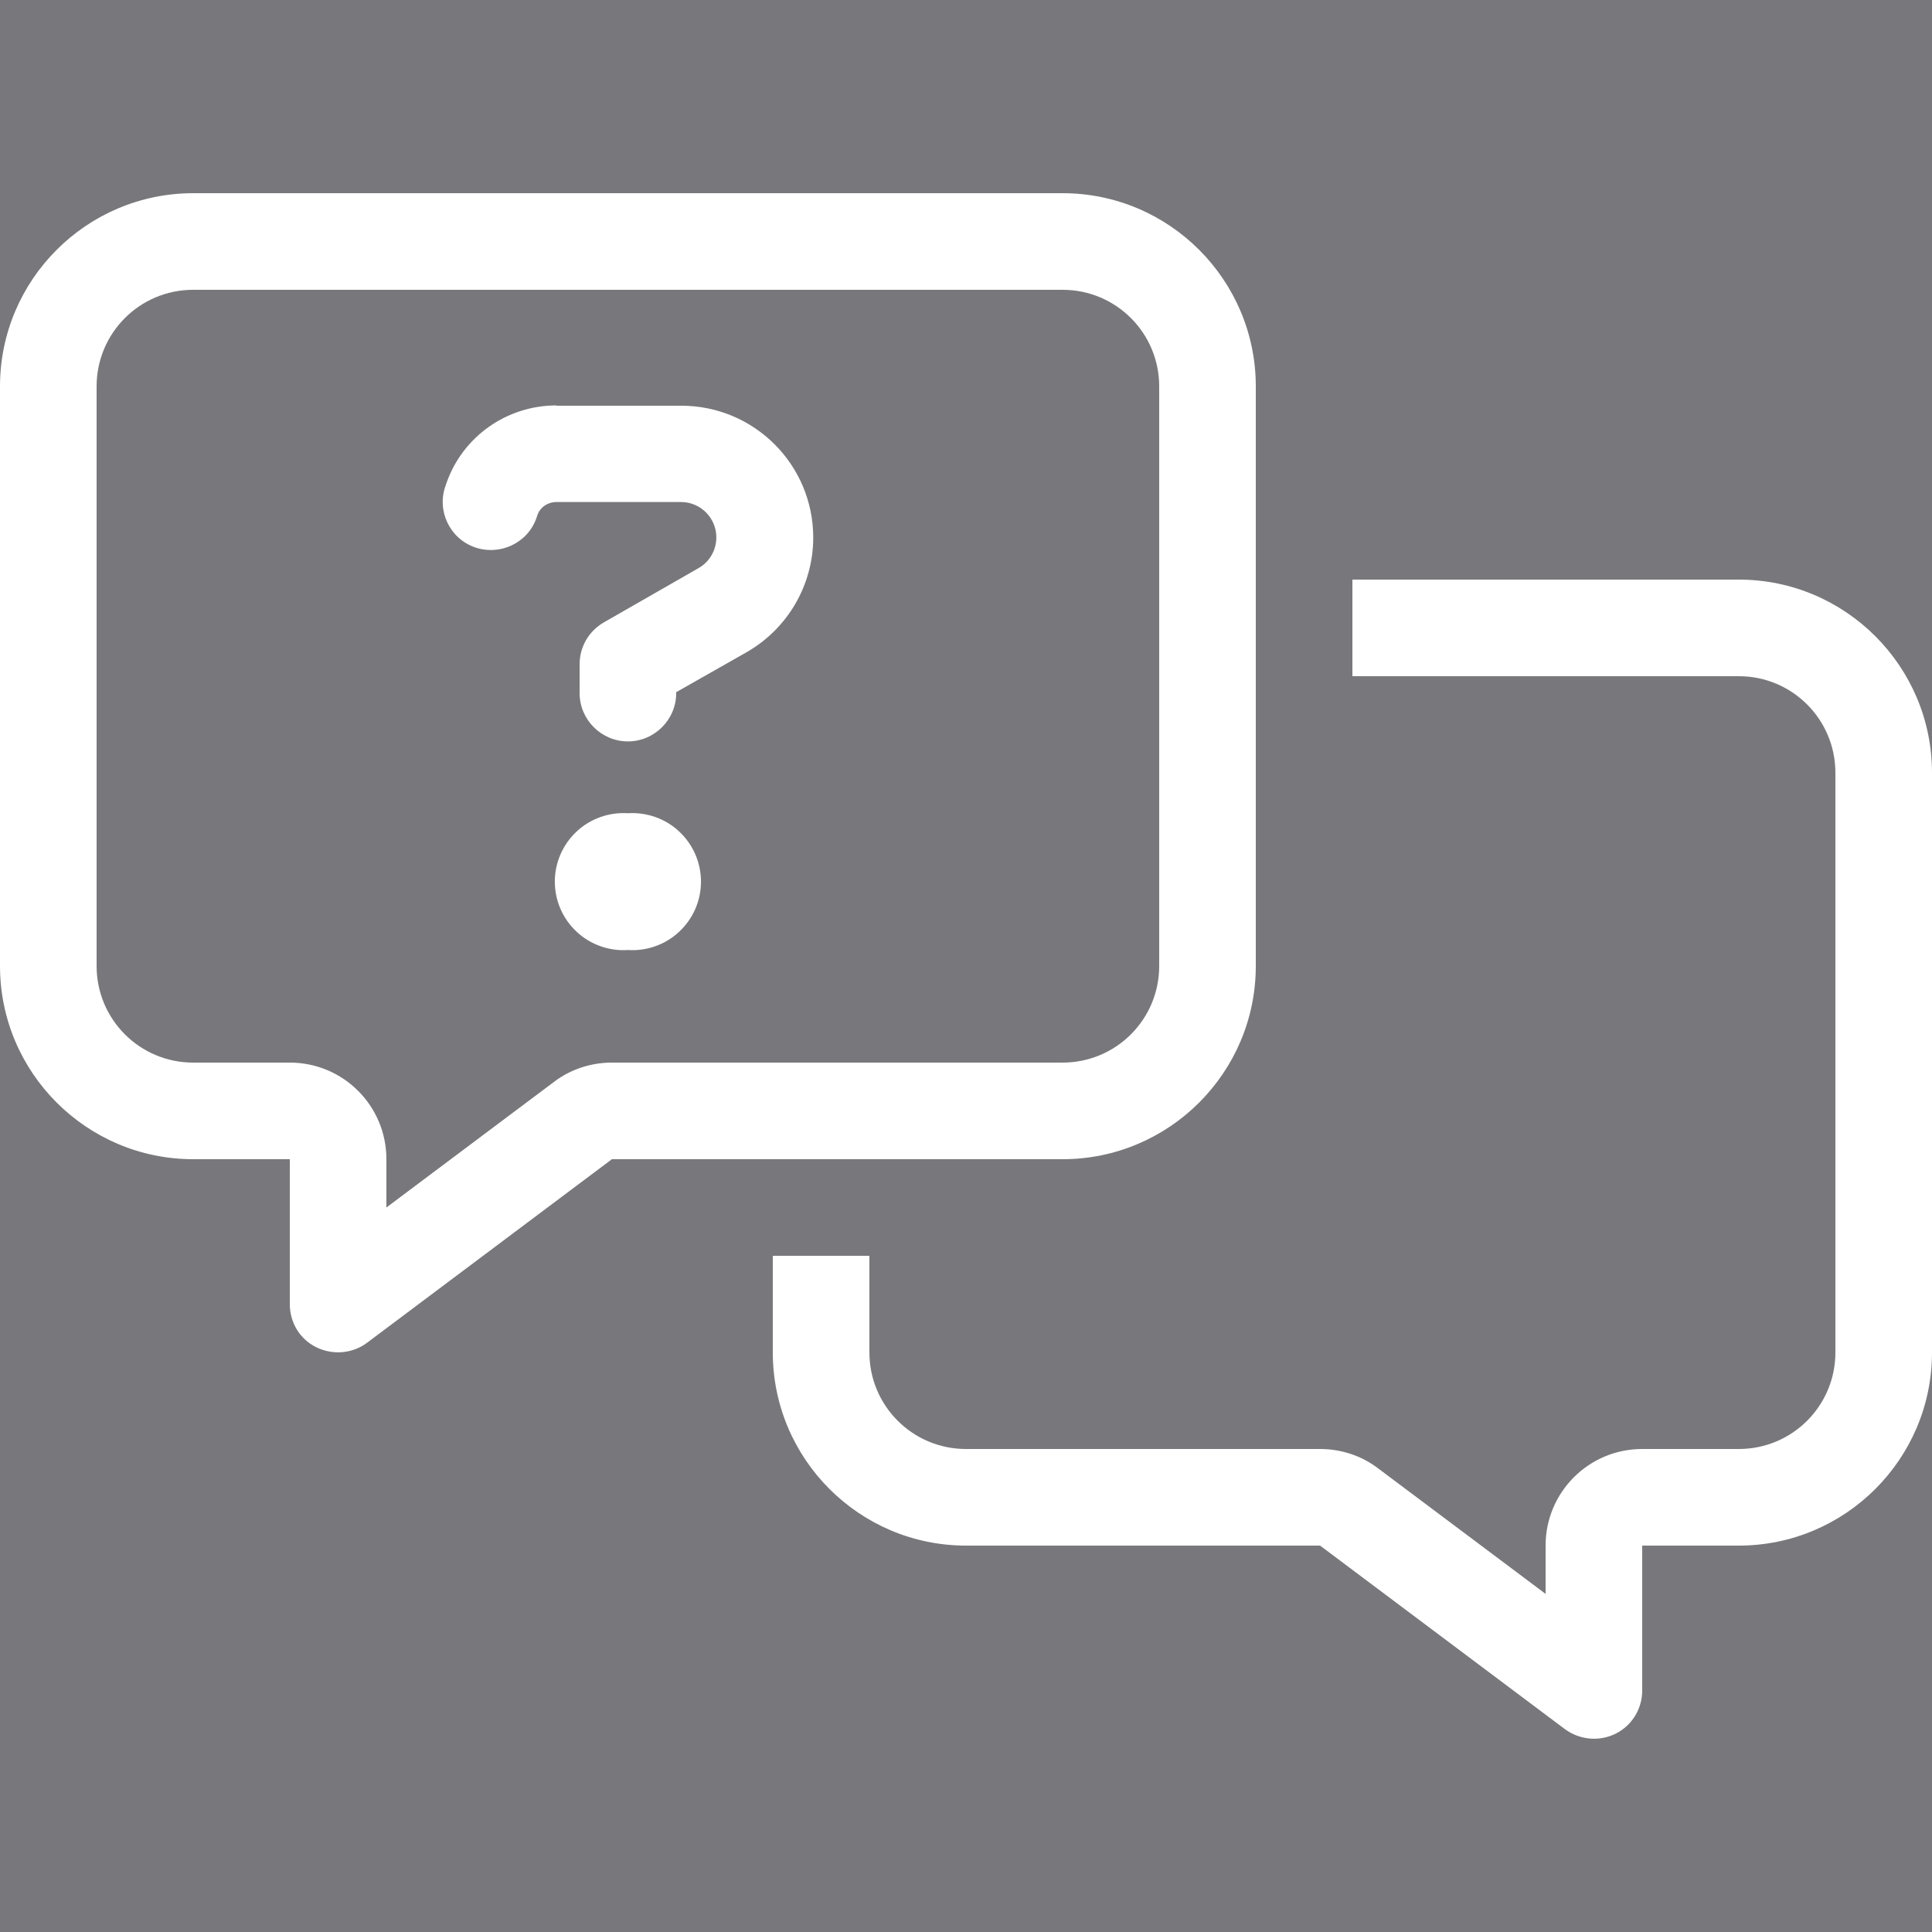
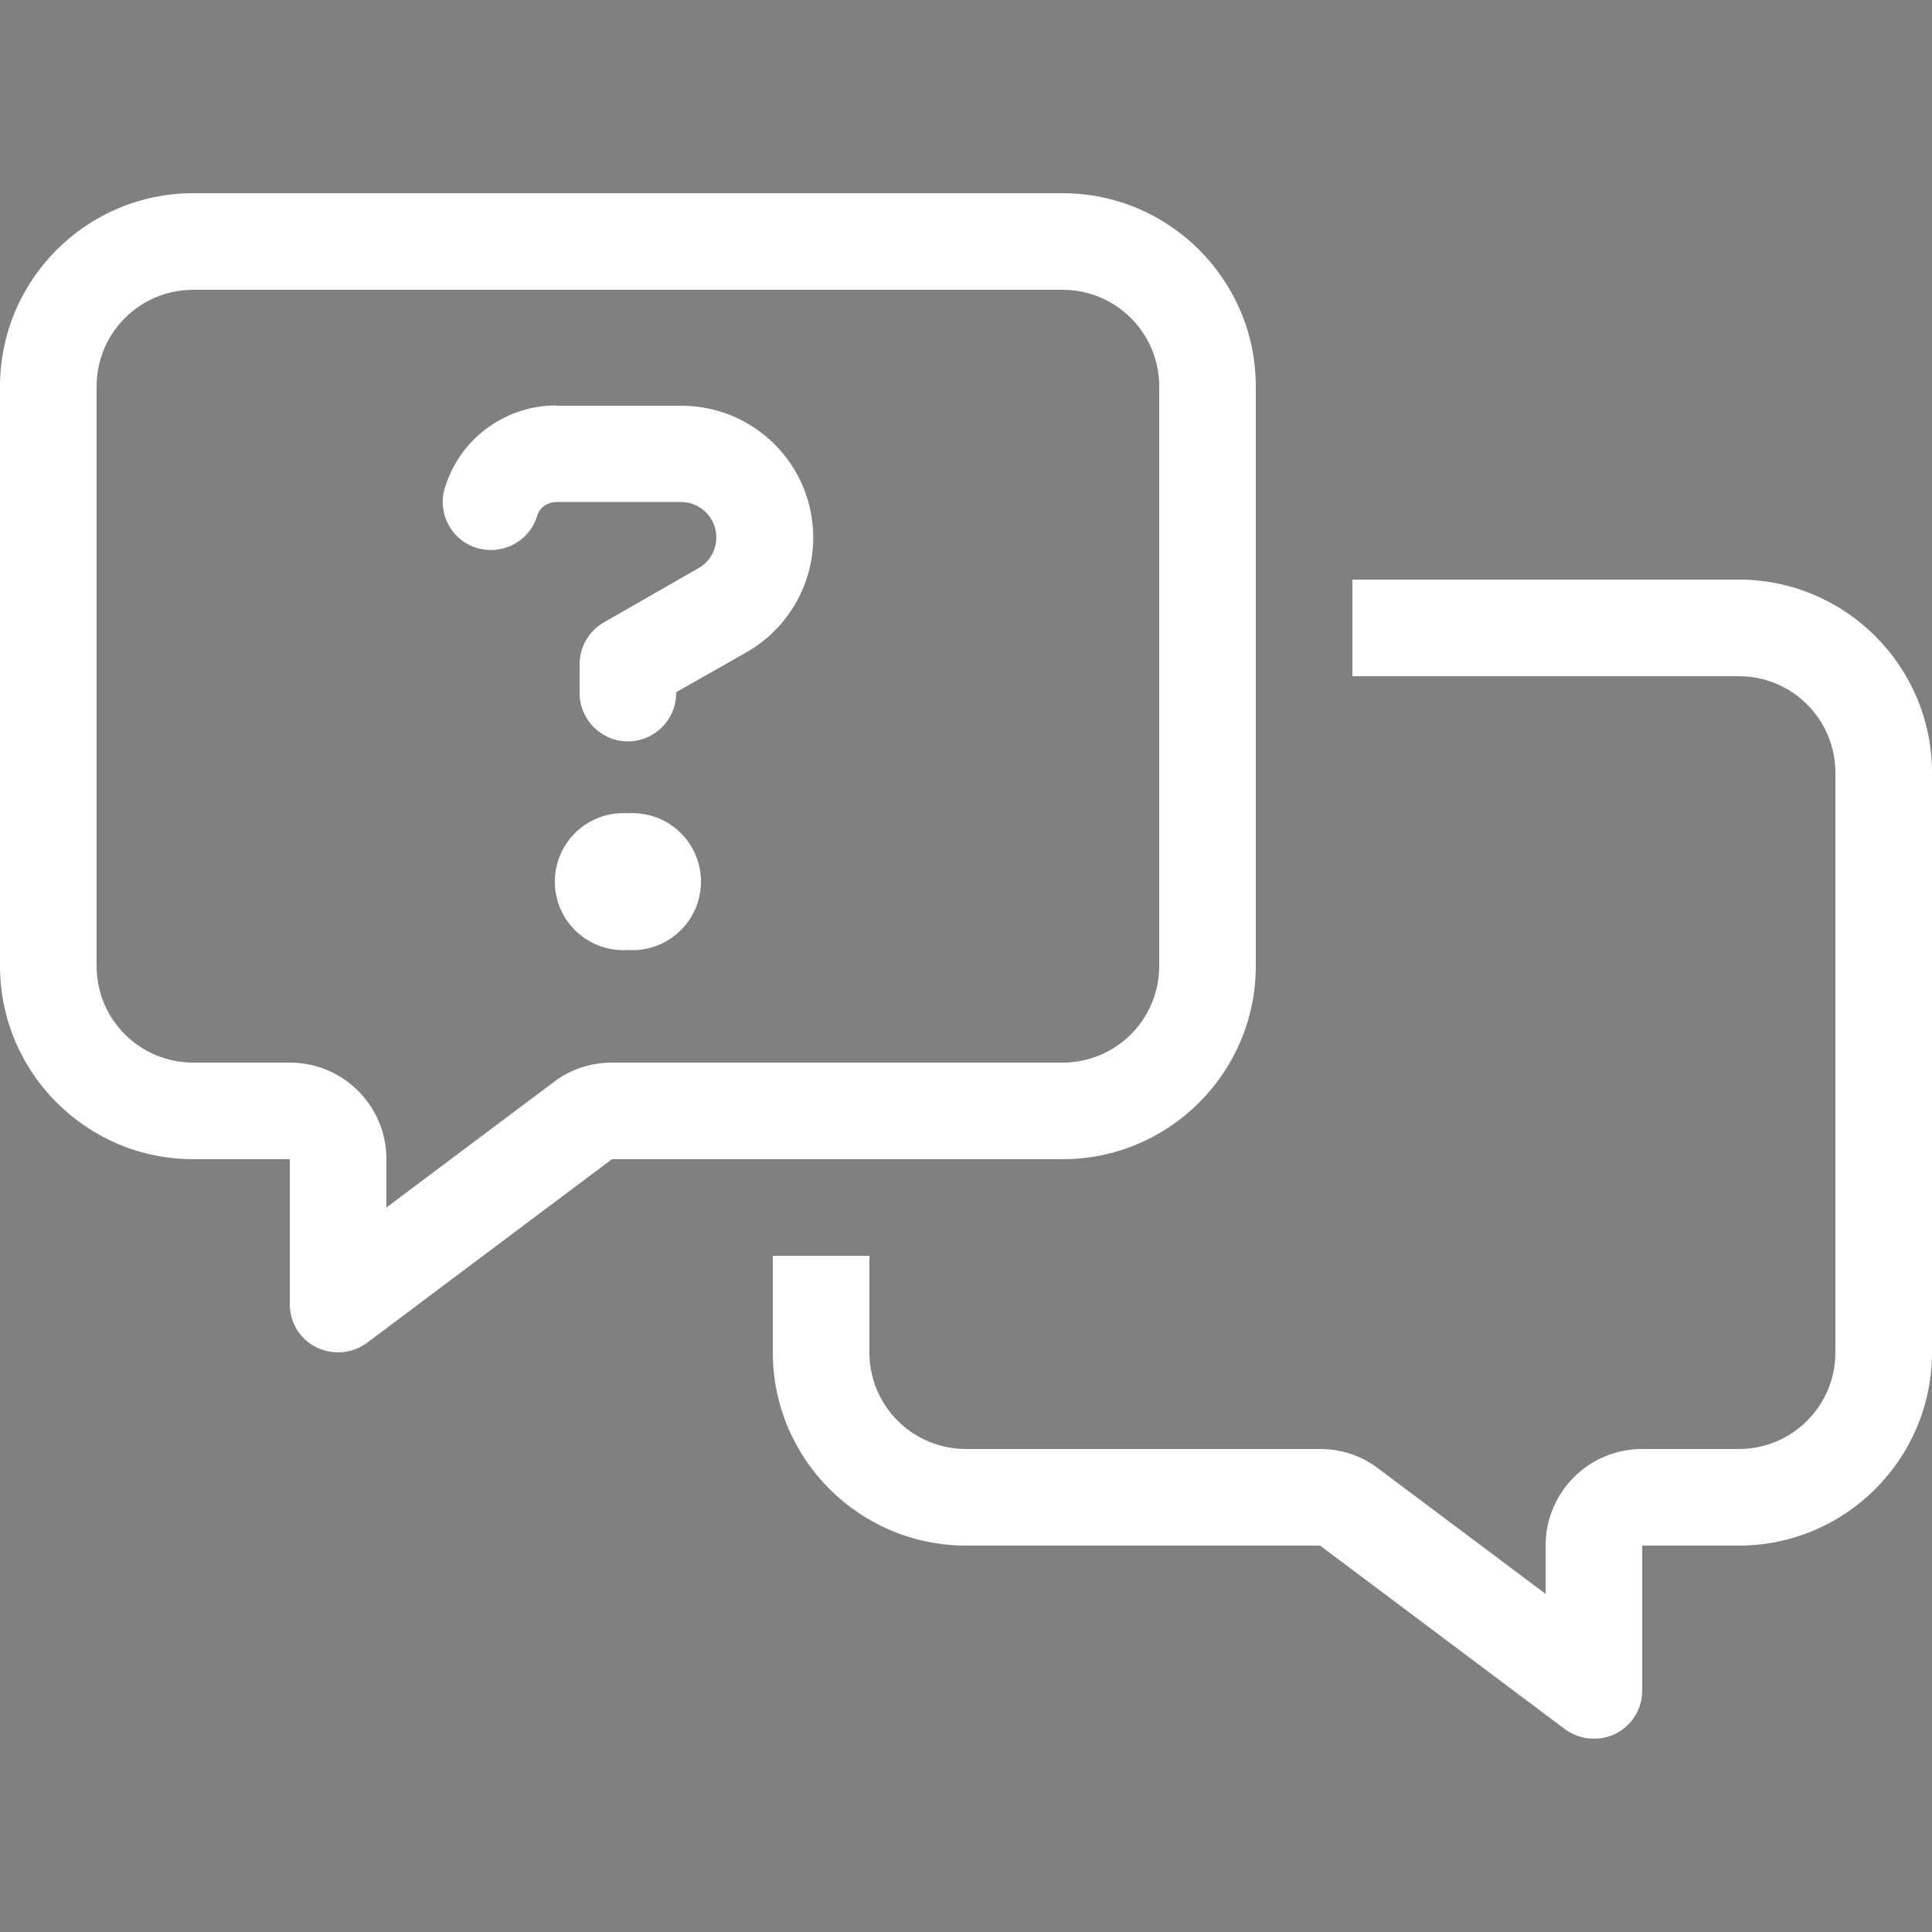
<svg xmlns="http://www.w3.org/2000/svg" width="40" height="40" viewBox="0 0 40 40" fill="none">
  <rect x="0" y="0" width="40" height="40" fill="#808080" stroke="none" />
-   <rect width="40" height="40" fill="#00034D" fill-opacity="0.06" />
  <path d="M12.669 22H22C23.106 22 24 21.106 24 20V8C24 6.894 23.106 6 22 6H4C2.894 6 2 6.894 2 8V20C2 21.106 2.894 22 4 22H6C7.106 22 8 22.894 8 24V25L11.469 22.4C11.812 22.137 12.238 22 12.669 22ZM22 24H12.669L7.6 27.8C7.3 28.025 6.894 28.062 6.55 27.894C6.206 27.725 6 27.381 6 27V26V24H4C1.794 24 0 22.206 0 20V8C0 5.794 1.794 4 4 4H22C24.206 4 26 5.794 26 8V20C26 22.206 24.206 24 22 24ZM20 32C17.794 32 16 30.206 16 28V26H18V28C18 29.106 18.894 30 20 30H27.331C27.762 30 28.188 30.137 28.531 30.4L32 33V32C32 30.894 32.894 30 34 30H36C37.106 30 38 29.106 38 28V16C38 14.894 37.106 14 36 14H28V12H36C38.206 12 40 13.794 40 16V28C40 30.206 38.206 32 36 32H34V34V35C34 35.381 33.788 35.725 33.45 35.894C33.112 36.062 32.706 36.025 32.4 35.8L27.331 32H20ZM11.519 8.394C10.494 8.394 9.581 9.037 9.244 10L9.225 10.056C9.037 10.575 9.312 11.15 9.831 11.331C10.35 11.512 10.925 11.244 11.106 10.725L11.125 10.669C11.181 10.5 11.344 10.394 11.519 10.394H14.1C14.506 10.394 14.831 10.725 14.831 11.125C14.831 11.387 14.694 11.631 14.463 11.762L12.5 12.887C12.188 13.069 12 13.394 12 13.756V14.35C12 14.9 12.45 15.35 13 15.35C13.55 15.35 14 14.9 14 14.35V14.331L15.463 13.5C16.312 13.012 16.837 12.106 16.837 11.131C16.837 9.619 15.613 8.4 14.106 8.4H11.519V8.394ZM13 19.669C13.194 19.682 13.388 19.655 13.571 19.589C13.754 19.524 13.922 19.422 14.063 19.289C14.205 19.156 14.318 18.996 14.396 18.818C14.473 18.64 14.513 18.447 14.513 18.253C14.513 18.059 14.473 17.867 14.396 17.689C14.318 17.51 14.205 17.35 14.063 17.217C13.922 17.084 13.754 16.982 13.571 16.917C13.388 16.852 13.194 16.825 13 16.837C12.806 16.825 12.612 16.852 12.429 16.917C12.246 16.982 12.078 17.084 11.937 17.217C11.795 17.35 11.682 17.51 11.604 17.689C11.527 17.867 11.487 18.059 11.487 18.253C11.487 18.447 11.527 18.64 11.604 18.818C11.682 18.996 11.795 19.156 11.937 19.289C12.078 19.422 12.246 19.524 12.429 19.589C12.612 19.655 12.806 19.682 13 19.669Z" fill="white" />
</svg>